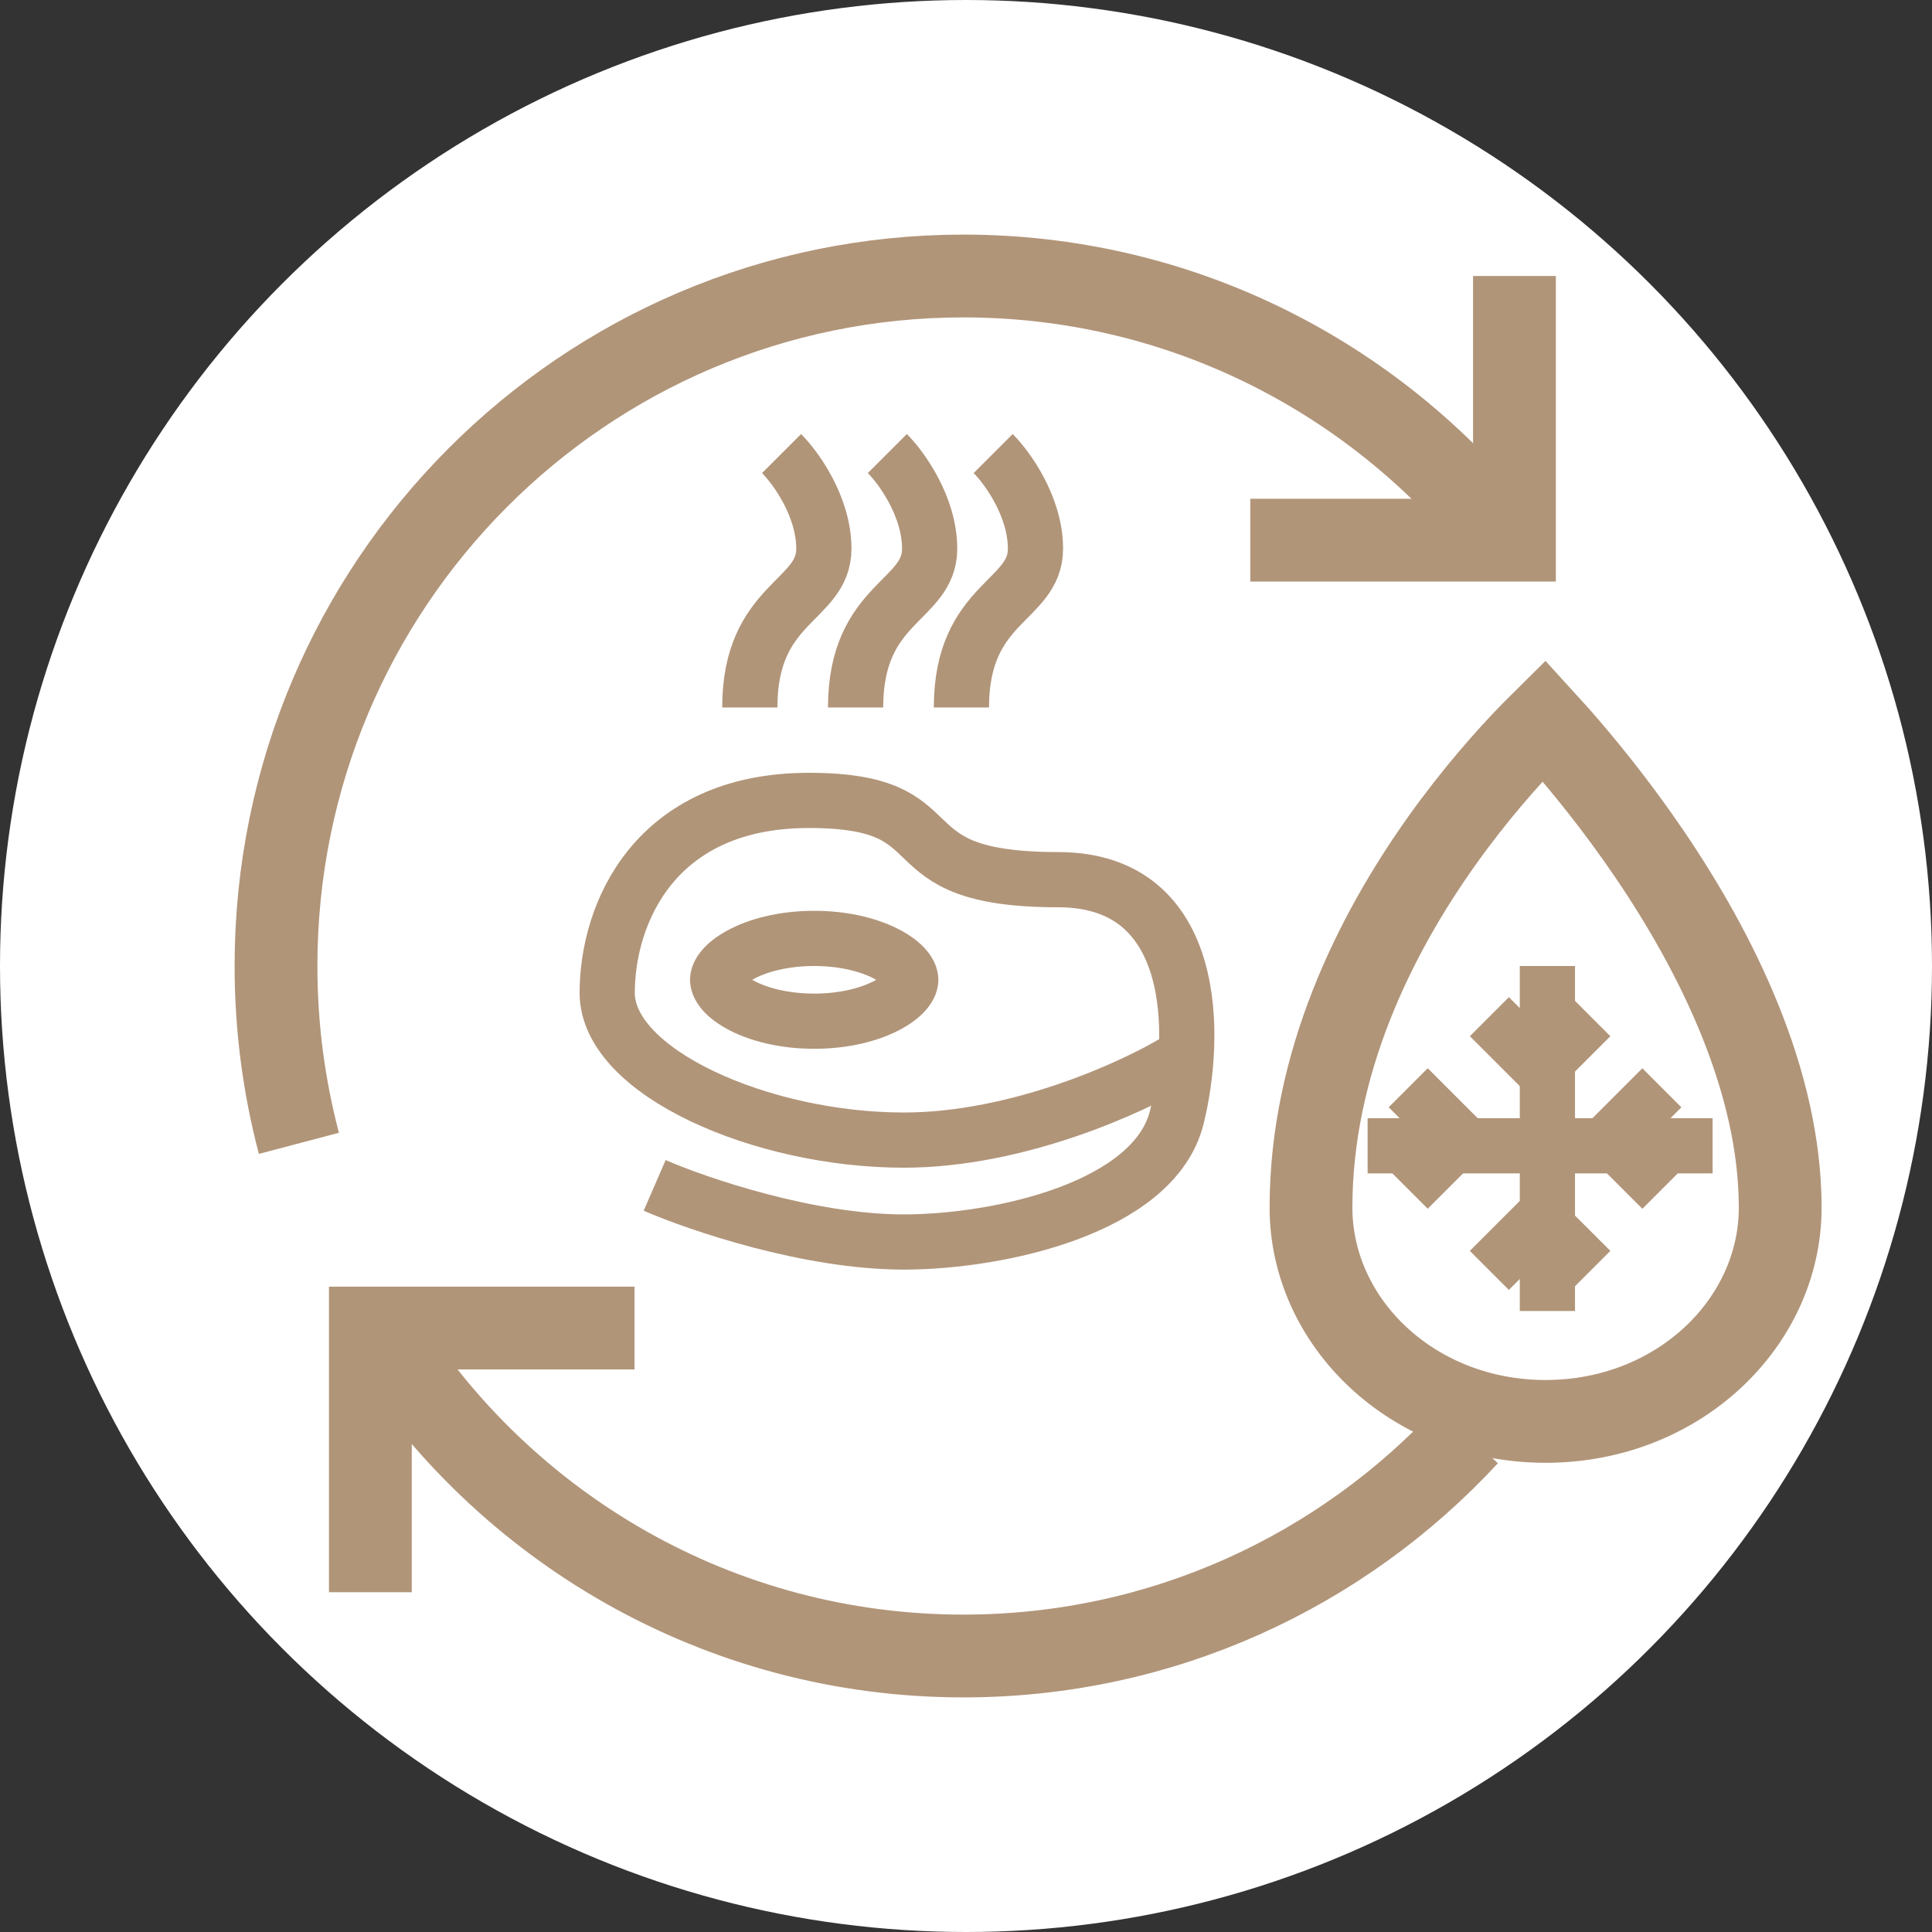
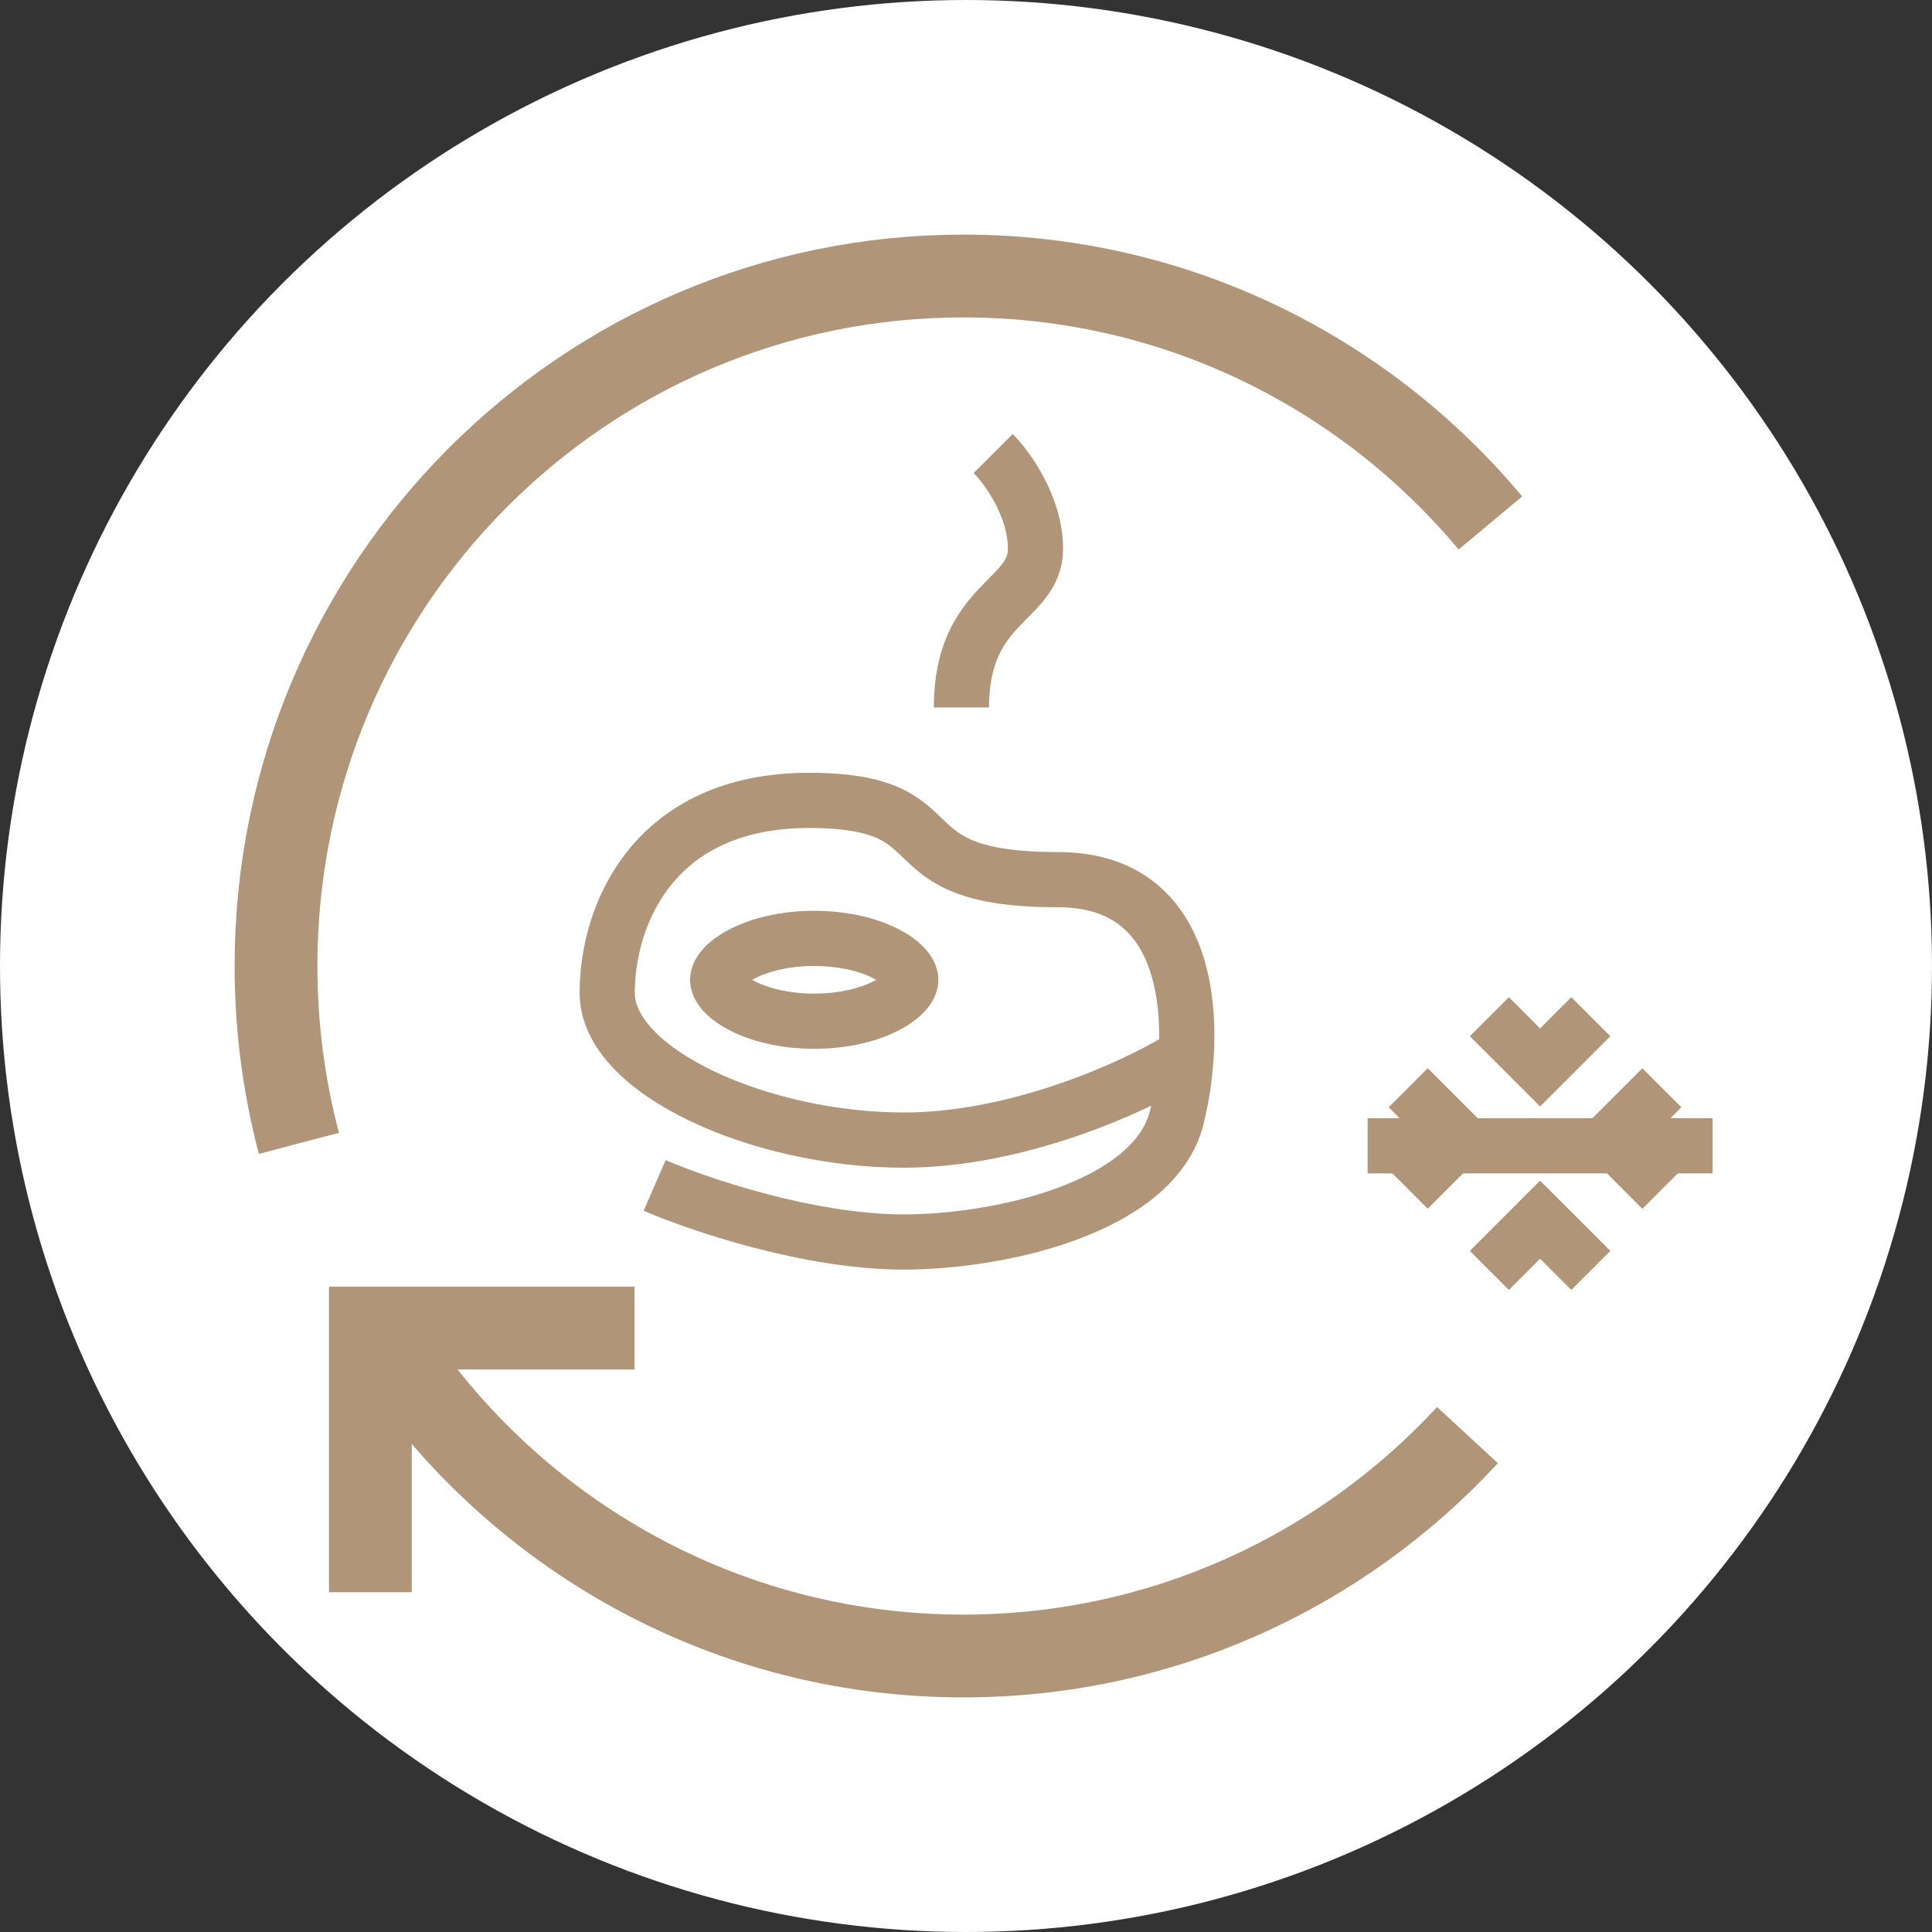
<svg xmlns="http://www.w3.org/2000/svg" width="70" height="70" viewBox="0 0 70 70" fill="none">
  <rect x="0" y="0" width="70" height="70" fill="#333333" stroke="none" />
  <circle cx="35" cy="35" r="35" fill="white" />
  <path d="M54 18.948C49.431 13.478 42.573 10 34.906 10C21.151 10 10 21.193 10 35C10 37.221 10.289 39.375 10.83 41.425M53.17 51.997C48.621 56.919 42.122 60 34.906 60C26.034 60 18.246 55.344 13.834 48.333" stroke="#B19579" stroke-width="3" />
-   <path d="M64.5 43.754C64.5 47.924 60.807 51.5 56 51.5C51.193 51.5 47.5 47.924 47.5 43.754C47.5 38.515 49.815 33.881 52.223 30.49C53.419 28.806 54.617 27.459 55.514 26.536C55.665 26.38 55.807 26.237 55.94 26.106C56.092 26.272 56.258 26.457 56.437 26.66C57.344 27.689 58.553 29.163 59.76 30.938C62.204 34.533 64.5 39.164 64.5 43.754Z" stroke="#B19579" stroke-width="3" />
-   <path d="M45.301 19.571L54.872 19.571L54.872 10" stroke="#B19579" stroke-width="3" />
  <path d="M22.99 48.118L13.419 48.118L13.419 57.689" stroke="#B19579" stroke-width="3" />
-   <line x1="56.065" y1="35" x2="56.065" y2="47.5" stroke="#B19579" stroke-width="2" />
  <line x1="62.051" y1="41.514" x2="49.551" y2="41.514" stroke="#B19579" stroke-width="2" />
  <path d="M57.639 36.837L55.801 38.675L53.963 36.837" stroke="#B19579" stroke-width="2" />
  <path d="M60.213 43.089L58.375 41.251L60.213 39.413" stroke="#B19579" stroke-width="2" />
  <path d="M53.962 46.029L55.8 44.191L57.639 46.029" stroke="#B19579" stroke-width="2" />
  <path d="M51.022 39.411L52.86 41.249L51.022 43.087" stroke="#B19579" stroke-width="2" />
  <path d="M23.72 42.949C25.296 43.633 29.309 45 32.748 45C36.188 45 41.818 43.769 42.636 40.487C43.353 37.615 43.496 31.872 38.337 31.872C31.888 31.872 34.898 29 29.309 29C23.72 29 22 33.103 22 35.974C22 38.846 27.589 41.308 32.748 41.308C36.876 41.308 41.06 39.393 42.636 38.436" stroke="#B19579" stroke-width="2" />
  <path d="M33 35.5C33 35.662 32.87 36.02 32.196 36.394C31.557 36.749 30.605 37 29.5 37C28.395 37 27.443 36.749 26.804 36.394C26.13 36.02 26 35.662 26 35.5C26 35.338 26.13 34.98 26.804 34.606C27.443 34.251 28.395 34 29.5 34C30.605 34 31.557 34.251 32.196 34.606C32.87 34.98 33 35.338 33 35.5Z" stroke="#B19579" stroke-width="2" />
-   <path d="M28.317 16.433C28.828 16.944 29.85 18.35 29.85 19.883C29.85 21.8 27.167 21.8 27.167 25.633" stroke="#B19579" stroke-width="2" />
  <path d="M35.984 16.433C36.495 16.944 37.517 18.35 37.517 19.883C37.517 21.8 34.834 21.8 34.834 25.633" stroke="#B19579" stroke-width="2" />
-   <path d="M32.15 16.433C32.661 16.944 33.683 18.35 33.683 19.883C33.683 21.8 31 21.8 31 25.633" stroke="#B19579" stroke-width="2" />
</svg>